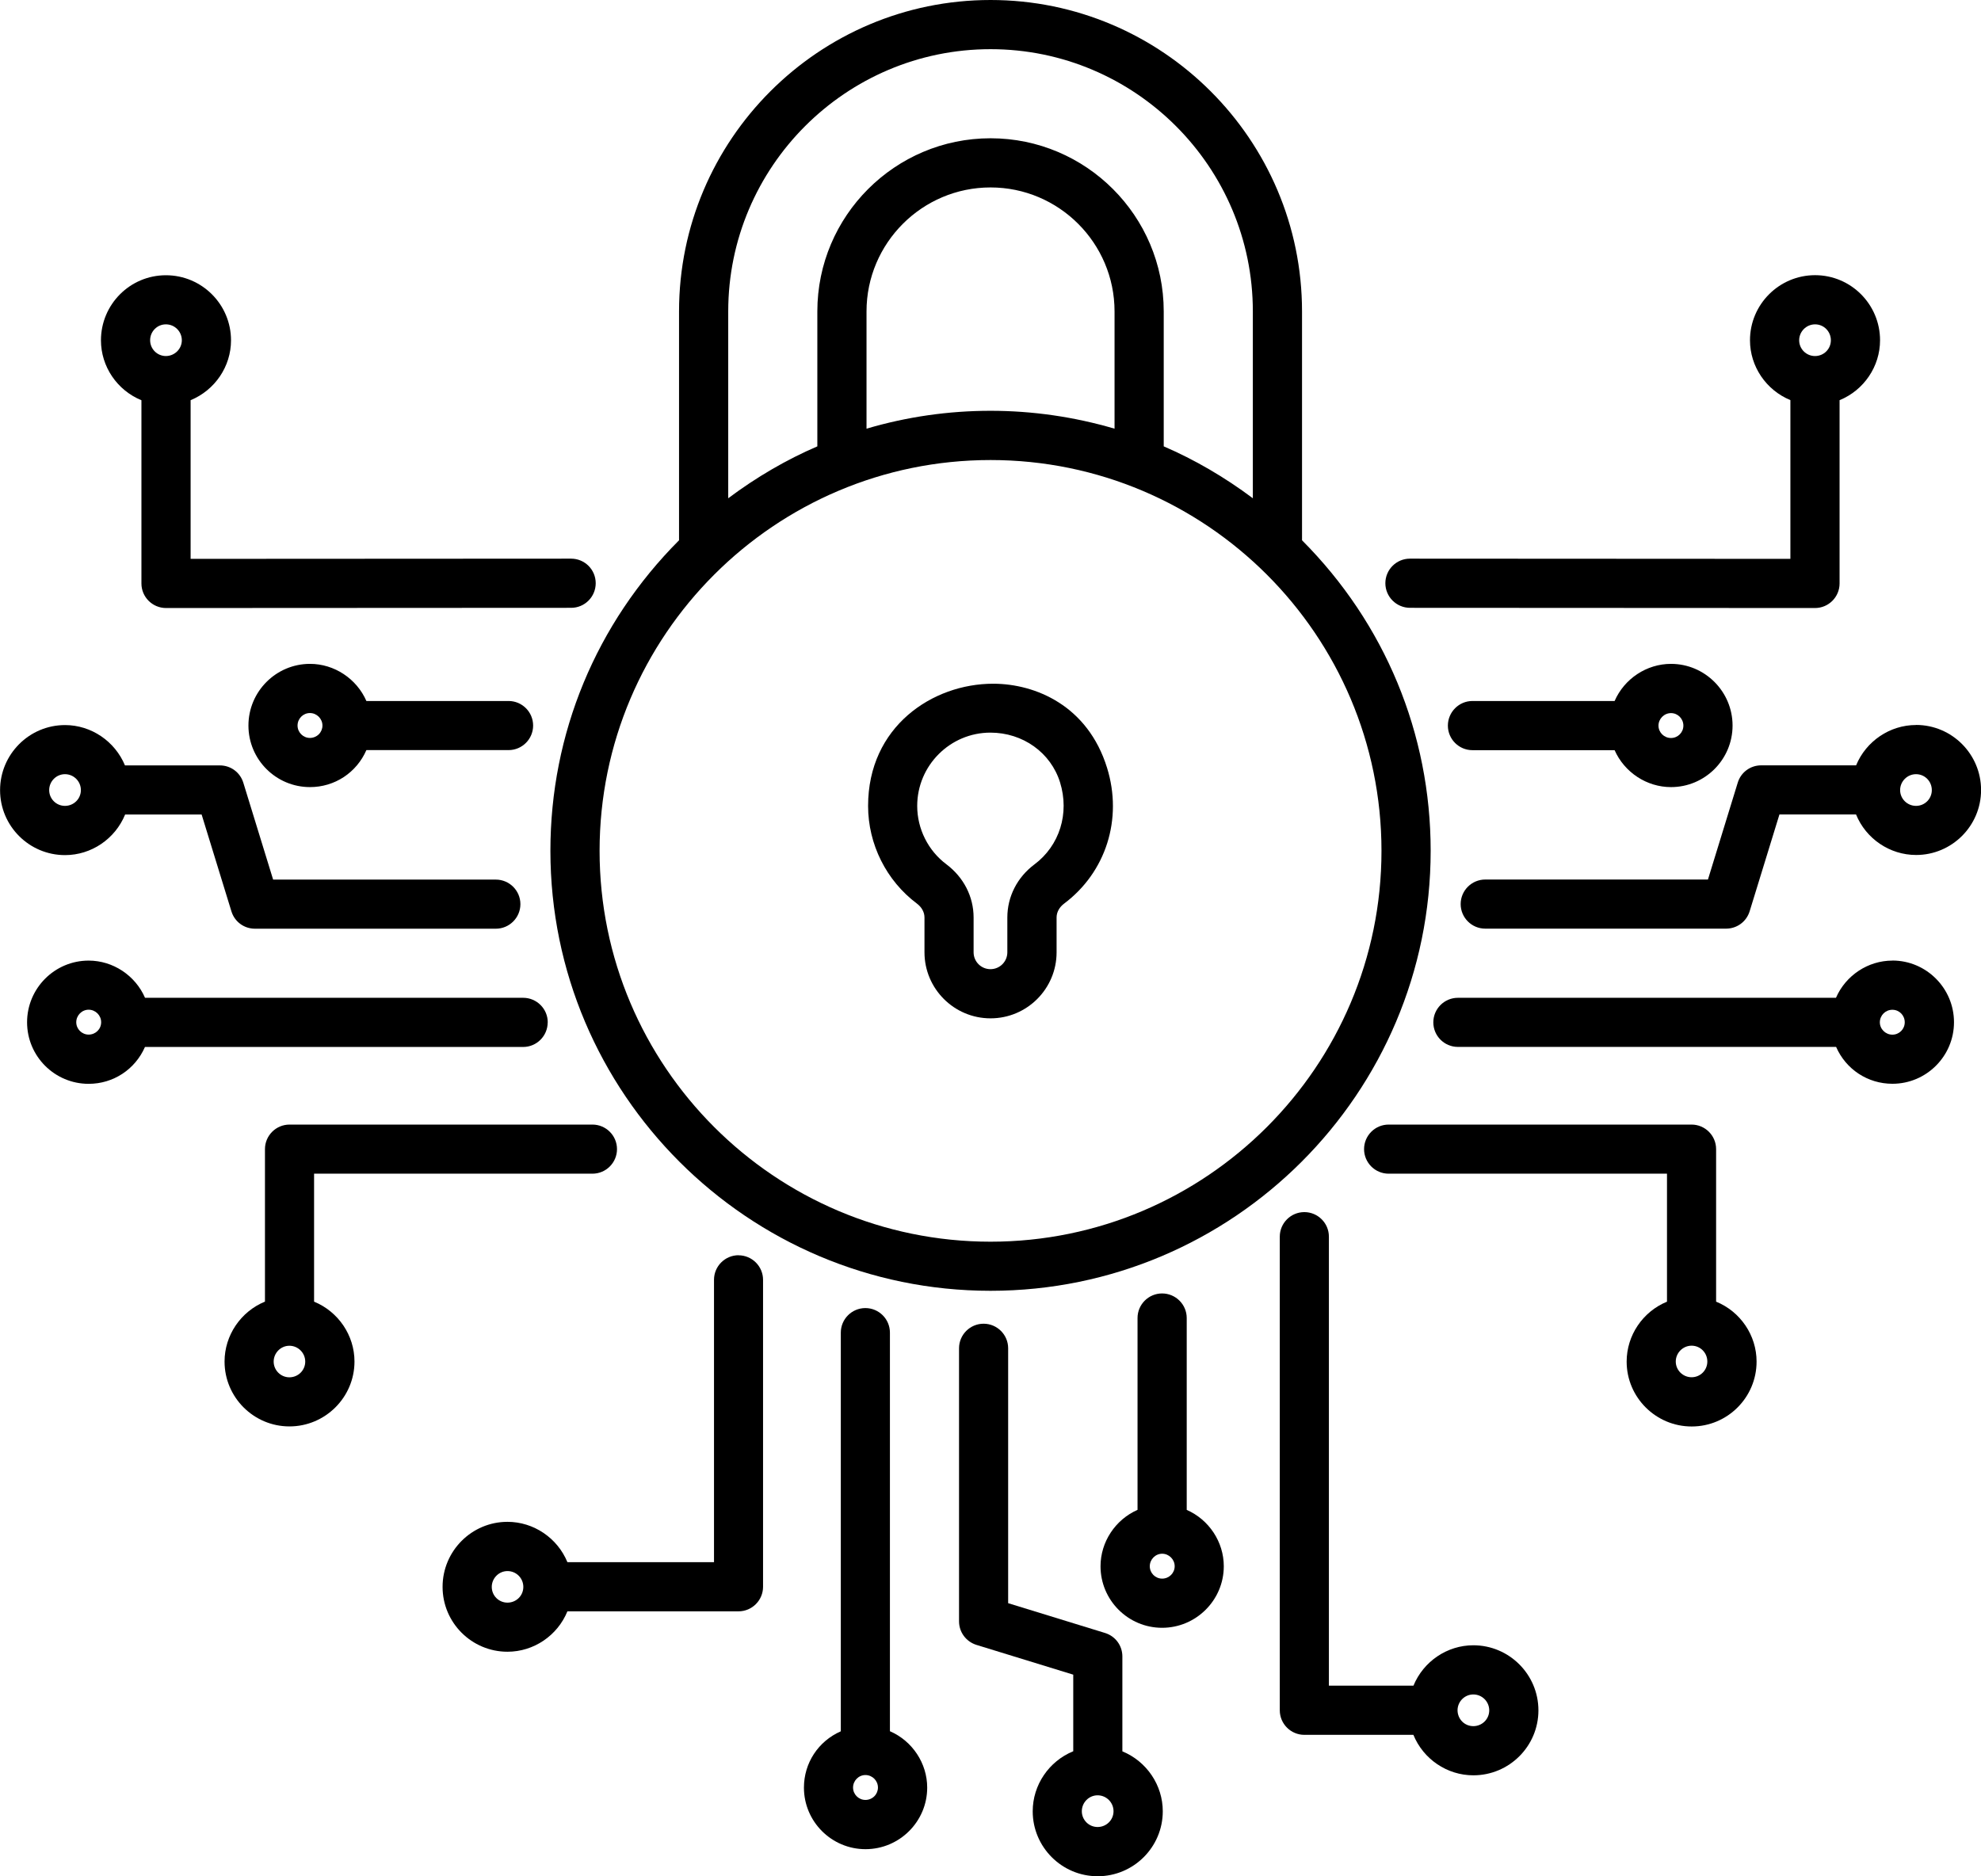
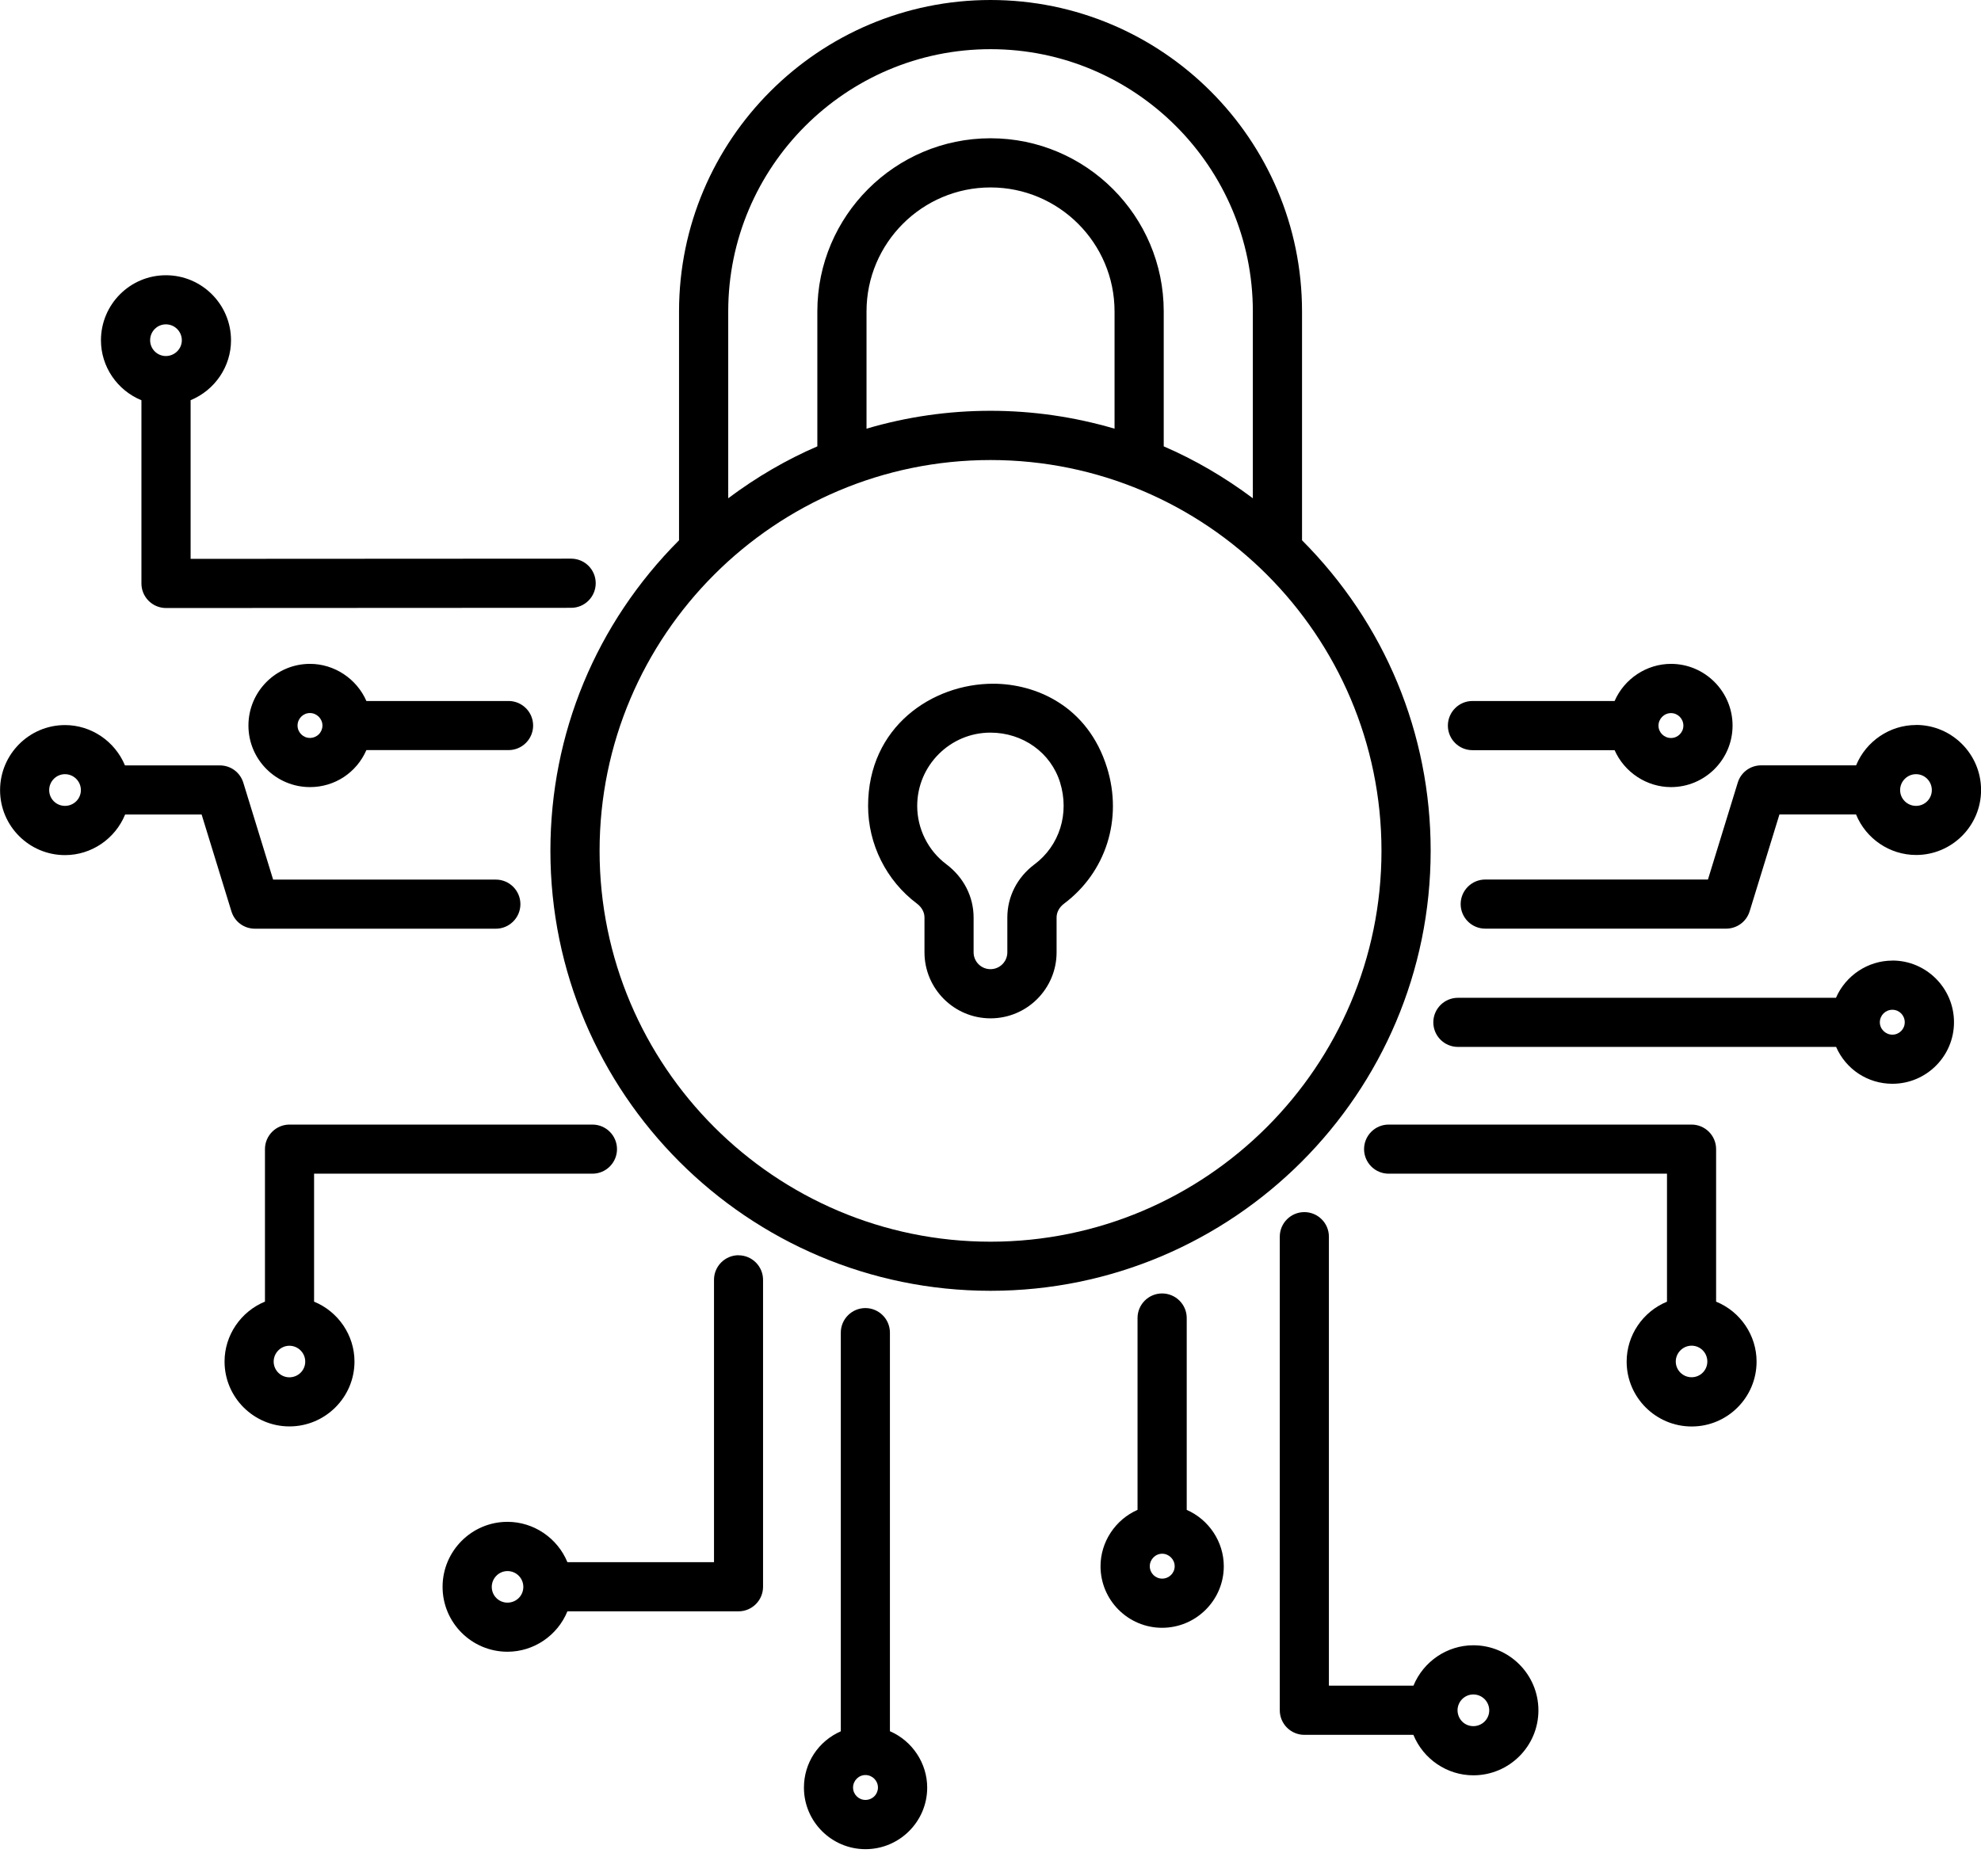
<svg xmlns="http://www.w3.org/2000/svg" id="Layer_2" viewBox="0 0 291.21 275.86">
  <g id="Layer_1-2">
    <g>
      <path d="M252.27,191.38v-22.42c0-1.99-1.62-3.61-3.61-3.61h-44.53c-1.99,0-3.61,1.62-3.61,3.61s1.62,3.61,3.61,3.61h40.92v18.82c-3.57,1.47-5.93,4.96-5.93,8.81,0,5.26,4.29,9.54,9.56,9.54s9.54-4.28,9.54-9.54c0-3.86-2.37-7.35-5.94-8.81Zm-3.6,11.12c-1.29,0-2.33-1.04-2.33-2.31s1.05-2.33,2.33-2.33,2.31,1.04,2.31,2.33-1.04,2.31-2.31,2.31Z" />
      <path d="M278.18,141.24c-3.58,0-6.86,2.18-8.29,5.47h-55.58c-1.99,0-3.61,1.62-3.61,3.61s1.62,3.61,3.61,3.61h55.6c1.45,3.31,4.66,5.42,8.28,5.42,4.99,0,9.05-4.06,9.05-9.05s-4.06-9.07-9.05-9.07Zm-1.84,9.07c0-1.01,.82-1.84,1.84-1.84s1.82,.82,1.82,1.84-.82,1.82-1.82,1.82-1.84-.82-1.84-1.82Z" />
      <path d="M281.66,106.6c-3.85,0-7.34,2.37-8.81,5.93h-13.95c-1.6,0-2.99,1.03-3.45,2.55l-4.38,14.24h-32.74c-1.99,0-3.61,1.62-3.61,3.61s1.62,3.61,3.61,3.61h35.41c1.6,0,2.99-1.03,3.46-2.55l4.38-14.24h11.26c1.46,3.58,4.96,5.96,8.83,5.96,5.26,0,9.55-4.28,9.55-9.55s-4.28-9.57-9.55-9.57Zm0,11.89c-1.29,0-2.34-1.04-2.34-2.32s1.05-2.34,2.34-2.34,2.32,1.05,2.32,2.34-1.04,2.32-2.32,2.32Z" />
      <path d="M237.35,103.07h-20.9c-1.99,0-3.61,1.63-3.61,3.62s1.62,3.61,3.61,3.61h20.9c1.44,3.26,4.72,5.43,8.29,5.43,4.99,0,9.05-4.06,9.05-9.05s-4.06-9.07-9.05-9.07c-3.58,0-6.86,2.18-8.29,5.46Zm8.29,5.44c-1.02,0-1.84-.82-1.84-1.82s.83-1.84,1.84-1.84,1.82,.83,1.82,1.84-.82,1.82-1.82,1.82Z" />
-       <path d="M80.52,150.32c0-1.99-1.62-3.61-3.61-3.61H21.32c-1.43-3.29-4.71-5.47-8.29-5.47-4.99,0-9.05,4.07-9.05,9.07s4.06,9.05,9.05,9.05c3.62,0,6.83-2.11,8.28-5.42h55.59c1.99,0,3.61-1.62,3.61-3.61Zm-67.49,1.8c-1,0-1.82-.82-1.82-1.82s.82-1.84,1.82-1.84,1.84,.82,1.84,1.84-.82,1.82-1.84,1.82Z" />
      <path d="M53.86,103.07c-1.43-3.28-4.72-5.46-8.29-5.46-4.99,0-9.05,4.07-9.05,9.07s4.06,9.05,9.05,9.05c3.63,0,6.84-2.12,8.29-5.44h20.9c1.99,0,3.61-1.62,3.61-3.61s-1.62-3.61-3.61-3.61h-20.9Zm-10.12,3.61c0-1.02,.82-1.84,1.82-1.84s1.84,.83,1.84,1.84c0,.48-.19,.94-.53,1.28s-.82,.54-1.31,.54c-1,0-1.82-.82-1.82-1.82Z" />
-       <path d="M207.26,89.37l59.55,.03c1.99,0,3.61-1.62,3.61-3.61v-26.95c3.57-1.46,5.95-4.95,5.95-8.81,0-5.28-4.28-9.57-9.55-9.57s-9.57,4.29-9.57,9.57c0,3.85,2.37,7.33,5.94,8.8v23.34l-55.93-.03c-1.99,0-3.61,1.62-3.61,3.61s1.62,3.61,3.61,3.62Zm59.55-37.02h0c-1.29,0-2.33-1.04-2.33-2.32s1.05-2.34,2.34-2.34,2.32,1.05,2.32,2.34-1.04,2.32-2.33,2.32Z" />
      <path d="M46.17,191.39v-18.82h40.92c1.99,0,3.61-1.62,3.61-3.61s-1.62-3.61-3.61-3.61H42.56c-1.99,0-3.61,1.62-3.61,3.61v22.42c-3.57,1.47-5.94,4.96-5.94,8.81,0,5.26,4.28,9.54,9.54,9.54s9.56-4.28,9.56-9.54c0-3.85-2.37-7.33-5.93-8.8Zm-3.63,11.12c-1.27,0-2.31-1.04-2.31-2.31s1.04-2.33,2.31-2.33,2.33,1.04,2.33,2.33-1.05,2.31-2.33,2.31Z" />
      <path d="M18.38,119.76h11.26l4.38,14.24c.47,1.53,1.86,2.55,3.46,2.55h35.41c1.99,0,3.61-1.62,3.61-3.61s-1.62-3.61-3.61-3.61H40.15l-4.38-14.24c-.47-1.53-1.86-2.55-3.45-2.55h-13.95c-1.48-3.56-4.97-5.93-8.81-5.93-5.27,0-9.55,4.3-9.55,9.57s4.28,9.55,9.55,9.55c3.87,0,7.36-2.38,8.83-5.96Zm-8.83-5.93c1.29,0,2.34,1.05,2.34,2.34s-1.05,2.32-2.34,2.32-2.32-1.04-2.32-2.32,1.04-2.34,2.32-2.34Z" />
      <path d="M20.79,58.84v26.95c0,1.99,1.62,3.61,3.62,3.61l59.55-.03c1.99,0,3.61-1.62,3.61-3.62s-1.62-3.61-3.62-3.61l-55.93,.03v-23.33c3.57-1.47,5.94-4.95,5.94-8.8,0-5.28-4.29-9.57-9.57-9.57s-9.55,4.29-9.55,9.57c0,3.85,2.37,7.34,5.95,8.81Zm5.94-8.81c0,1.27-1.05,2.31-2.34,2.32-1.28,0-2.32-1.04-2.32-2.32,0-.63,.24-1.21,.68-1.66,.44-.44,1.02-.68,1.64-.68,1.29,0,2.34,1.05,2.34,2.34Z" />
      <path d="M108.57,184.56c-1.99,0-3.61,1.62-3.61,3.61v41.52h-21.55c-1.47-3.56-4.96-5.93-8.81-5.93-5.26,0-9.54,4.29-9.54,9.56s4.28,9.54,9.54,9.54c3.86,0,7.35-2.37,8.81-5.94h25.15c1.99,0,3.61-1.62,3.61-3.61v-45.13c0-1.99-1.62-3.61-3.61-3.61Zm-33.97,46.44c1.29,0,2.33,1.04,2.33,2.33s-1.04,2.31-2.33,2.31-2.31-1.04-2.31-2.31,1.04-2.33,2.31-2.33Z" />
      <path d="M130.82,254.54v-58.6c0-1.99-1.62-3.61-3.61-3.61s-3.61,1.62-3.61,3.61v58.62c-3.31,1.45-5.42,4.66-5.42,8.28,0,4.99,4.06,9.05,9.05,9.05s9.07-4.06,9.07-9.05c0-3.58-2.18-6.86-5.47-8.29Zm-1.76,8.29c0,.48-.19,.94-.53,1.28s-.81,.54-1.31,.54c-1,0-1.82-.82-1.82-1.82s.81-1.84,1.82-1.84,1.84,.82,1.84,1.84Z" />
-       <path d="M164.99,257.5v-13.95c0-1.6-1.03-2.98-2.55-3.45l-14.24-4.38v-37.48c0-1.99-1.62-3.61-3.61-3.61s-3.61,1.62-3.61,3.61v40.15c0,1.59,1.03,2.98,2.55,3.46l14.24,4.38v11.26c-3.58,1.47-5.96,4.96-5.96,8.83,0,5.26,4.28,9.55,9.55,9.55s9.57-4.28,9.57-9.55c0-3.85-2.37-7.34-5.93-8.81Zm-3.64,6.47c1.29,0,2.34,1.05,2.34,2.34s-1.05,2.32-2.34,2.32-2.32-1.04-2.32-2.32,1.04-2.34,2.32-2.34Z" />
      <path d="M216.58,241.91c-3.85,0-7.33,2.37-8.8,5.94h-12.43v-66.02c0-1.99-1.62-3.61-3.61-3.61s-3.61,1.62-3.61,3.61v69.64c0,1.99,1.62,3.61,3.61,3.61h16.03c1.46,3.57,4.95,5.95,8.81,5.95,5.28,0,9.57-4.28,9.57-9.55s-4.29-9.57-9.57-9.57Zm0,7.23c1.29,0,2.34,1.05,2.34,2.34s-1.05,2.32-2.34,2.32-2.31-1.03-2.32-2.34c.01-1.28,1.05-2.32,2.32-2.32Z" />
      <path d="M174.45,222v-28.21c0-1.99-1.63-3.61-3.62-3.61s-3.61,1.62-3.61,3.61v28.21c-3.27,1.44-5.44,4.72-5.44,8.29,0,4.99,4.06,9.05,9.05,9.05s9.07-4.06,9.07-9.05c0-3.58-2.18-6.86-5.46-8.29Zm-1.77,8.29c0,1.01-.83,1.82-1.84,1.82s-1.82-.82-1.82-1.82,.82-1.84,1.82-1.84,1.84,.83,1.84,1.84Z" />
      <path d="M145.61,189.79c35.68,0,64.7-29.03,64.7-64.7,0-17.22-6.72-33.42-18.91-45.65V45.79c0-25.25-20.54-45.79-45.79-45.79s-45.79,20.54-45.79,45.79v33.65c-12.2,12.23-18.91,28.43-18.91,45.65,0,35.68,29.03,64.7,64.7,64.7ZM127.38,45.79c0-10.05,8.18-18.23,18.23-18.23s18.23,8.18,18.23,18.23v17.24c-5.92-1.74-12.05-2.63-18.23-2.63s-12.31,.88-18.23,2.63v-17.24Zm56.79,27.47c-4.17-3.12-8.57-5.68-13.1-7.63v-19.84c0-14.04-11.42-25.46-25.46-25.46s-25.46,11.42-25.46,25.46v19.84c-4.53,1.95-8.93,4.51-13.1,7.63v-27.47c0-21.26,17.3-38.56,38.56-38.56s38.56,17.3,38.56,38.56v27.47Zm-38.56-5.62c31.69,0,57.47,25.77,57.47,57.46s-25.78,57.47-57.47,57.47-57.47-25.78-57.47-57.47,25.78-57.46,57.47-57.46Z" />
      <path d="M134.79,132.86c.71,.53,1.11,1.27,1.11,2.04v5.12c0,5.35,4.35,9.71,9.71,9.71s9.71-4.35,9.71-9.71v-5.12c0-.77,.4-1.5,1.08-2.02,6.18-4.62,8.67-12.46,6.34-19.98-2.82-9.12-10.5-12.37-16.75-12.37-8.91,0-18.38,6.3-18.38,17.97,0,5.62,2.68,10.99,7.18,14.36Zm17.28-5.77c-2.53,1.89-3.99,4.74-3.99,7.81v5.12c0,1.37-1.11,2.48-2.48,2.48s-2.48-1.11-2.48-2.48v-5.12c0-3.06-1.46-5.91-4-7.82-2.69-2.01-4.29-5.22-4.29-8.58,0-5.94,4.83-10.78,10.76-10.78,4.77,0,8.88,2.94,10.24,7.32,1.41,4.56-.07,9.29-3.77,12.06Z" />
    </g>
  </g>
</svg>